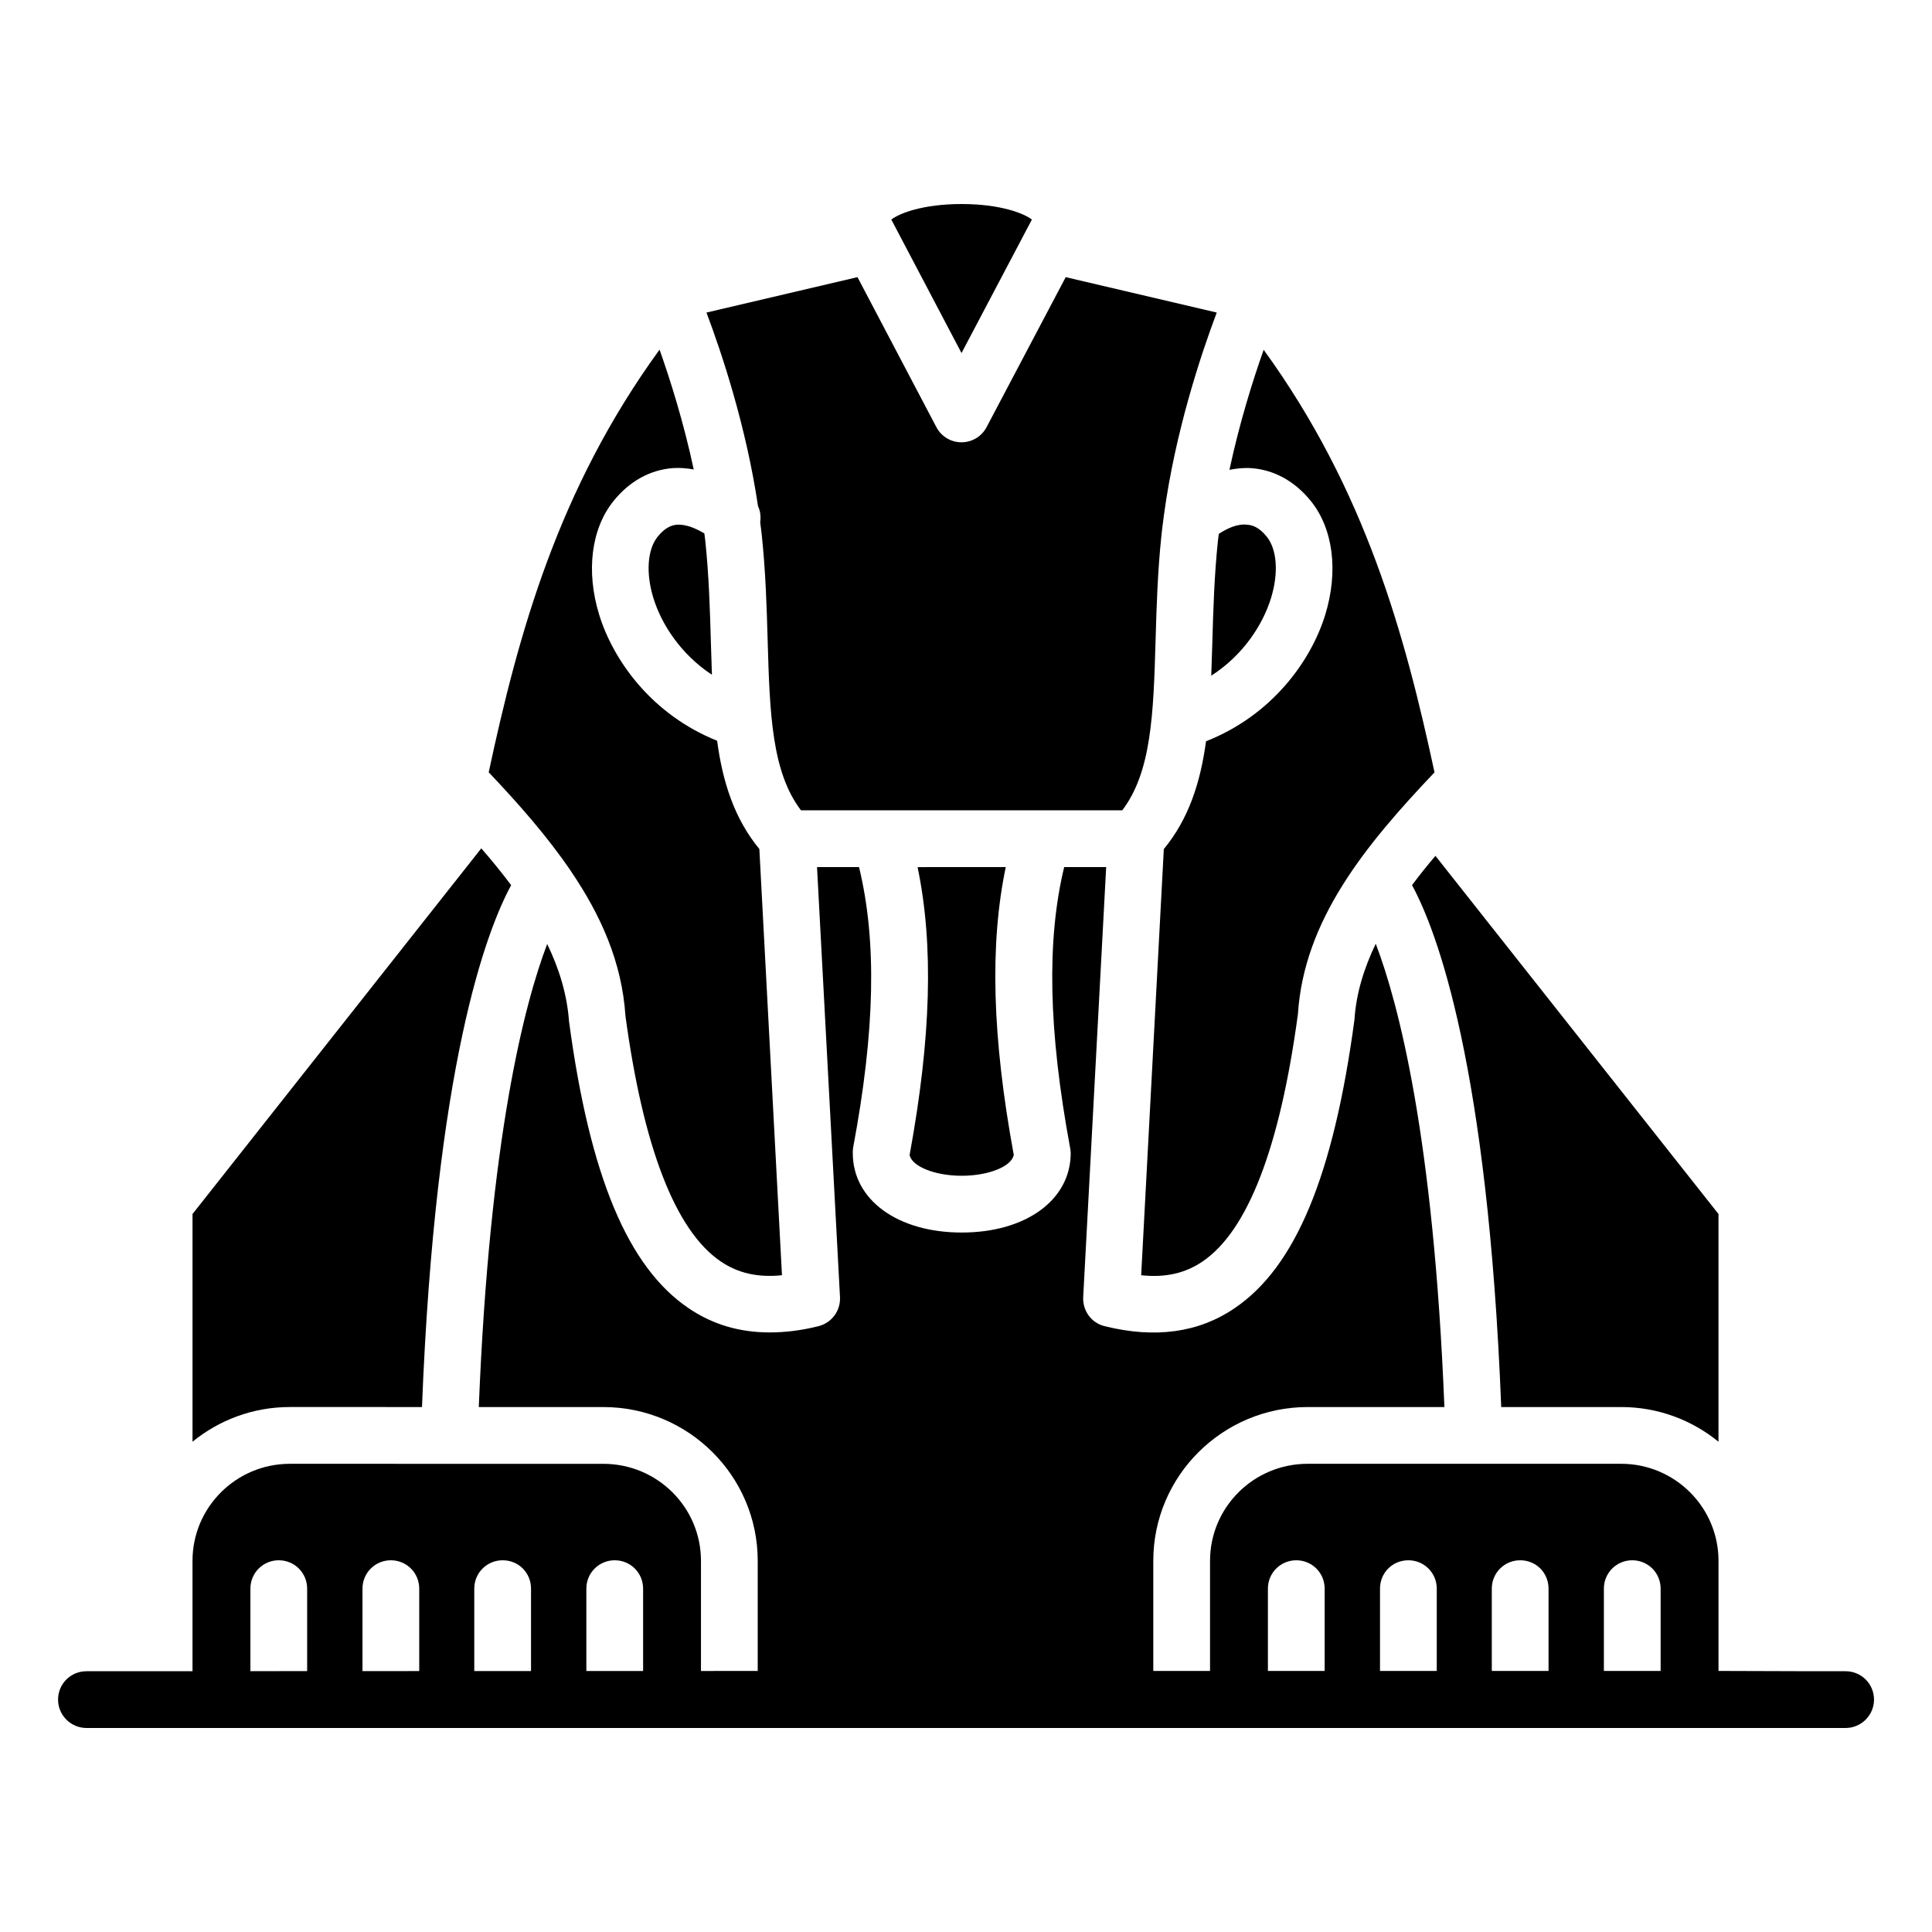
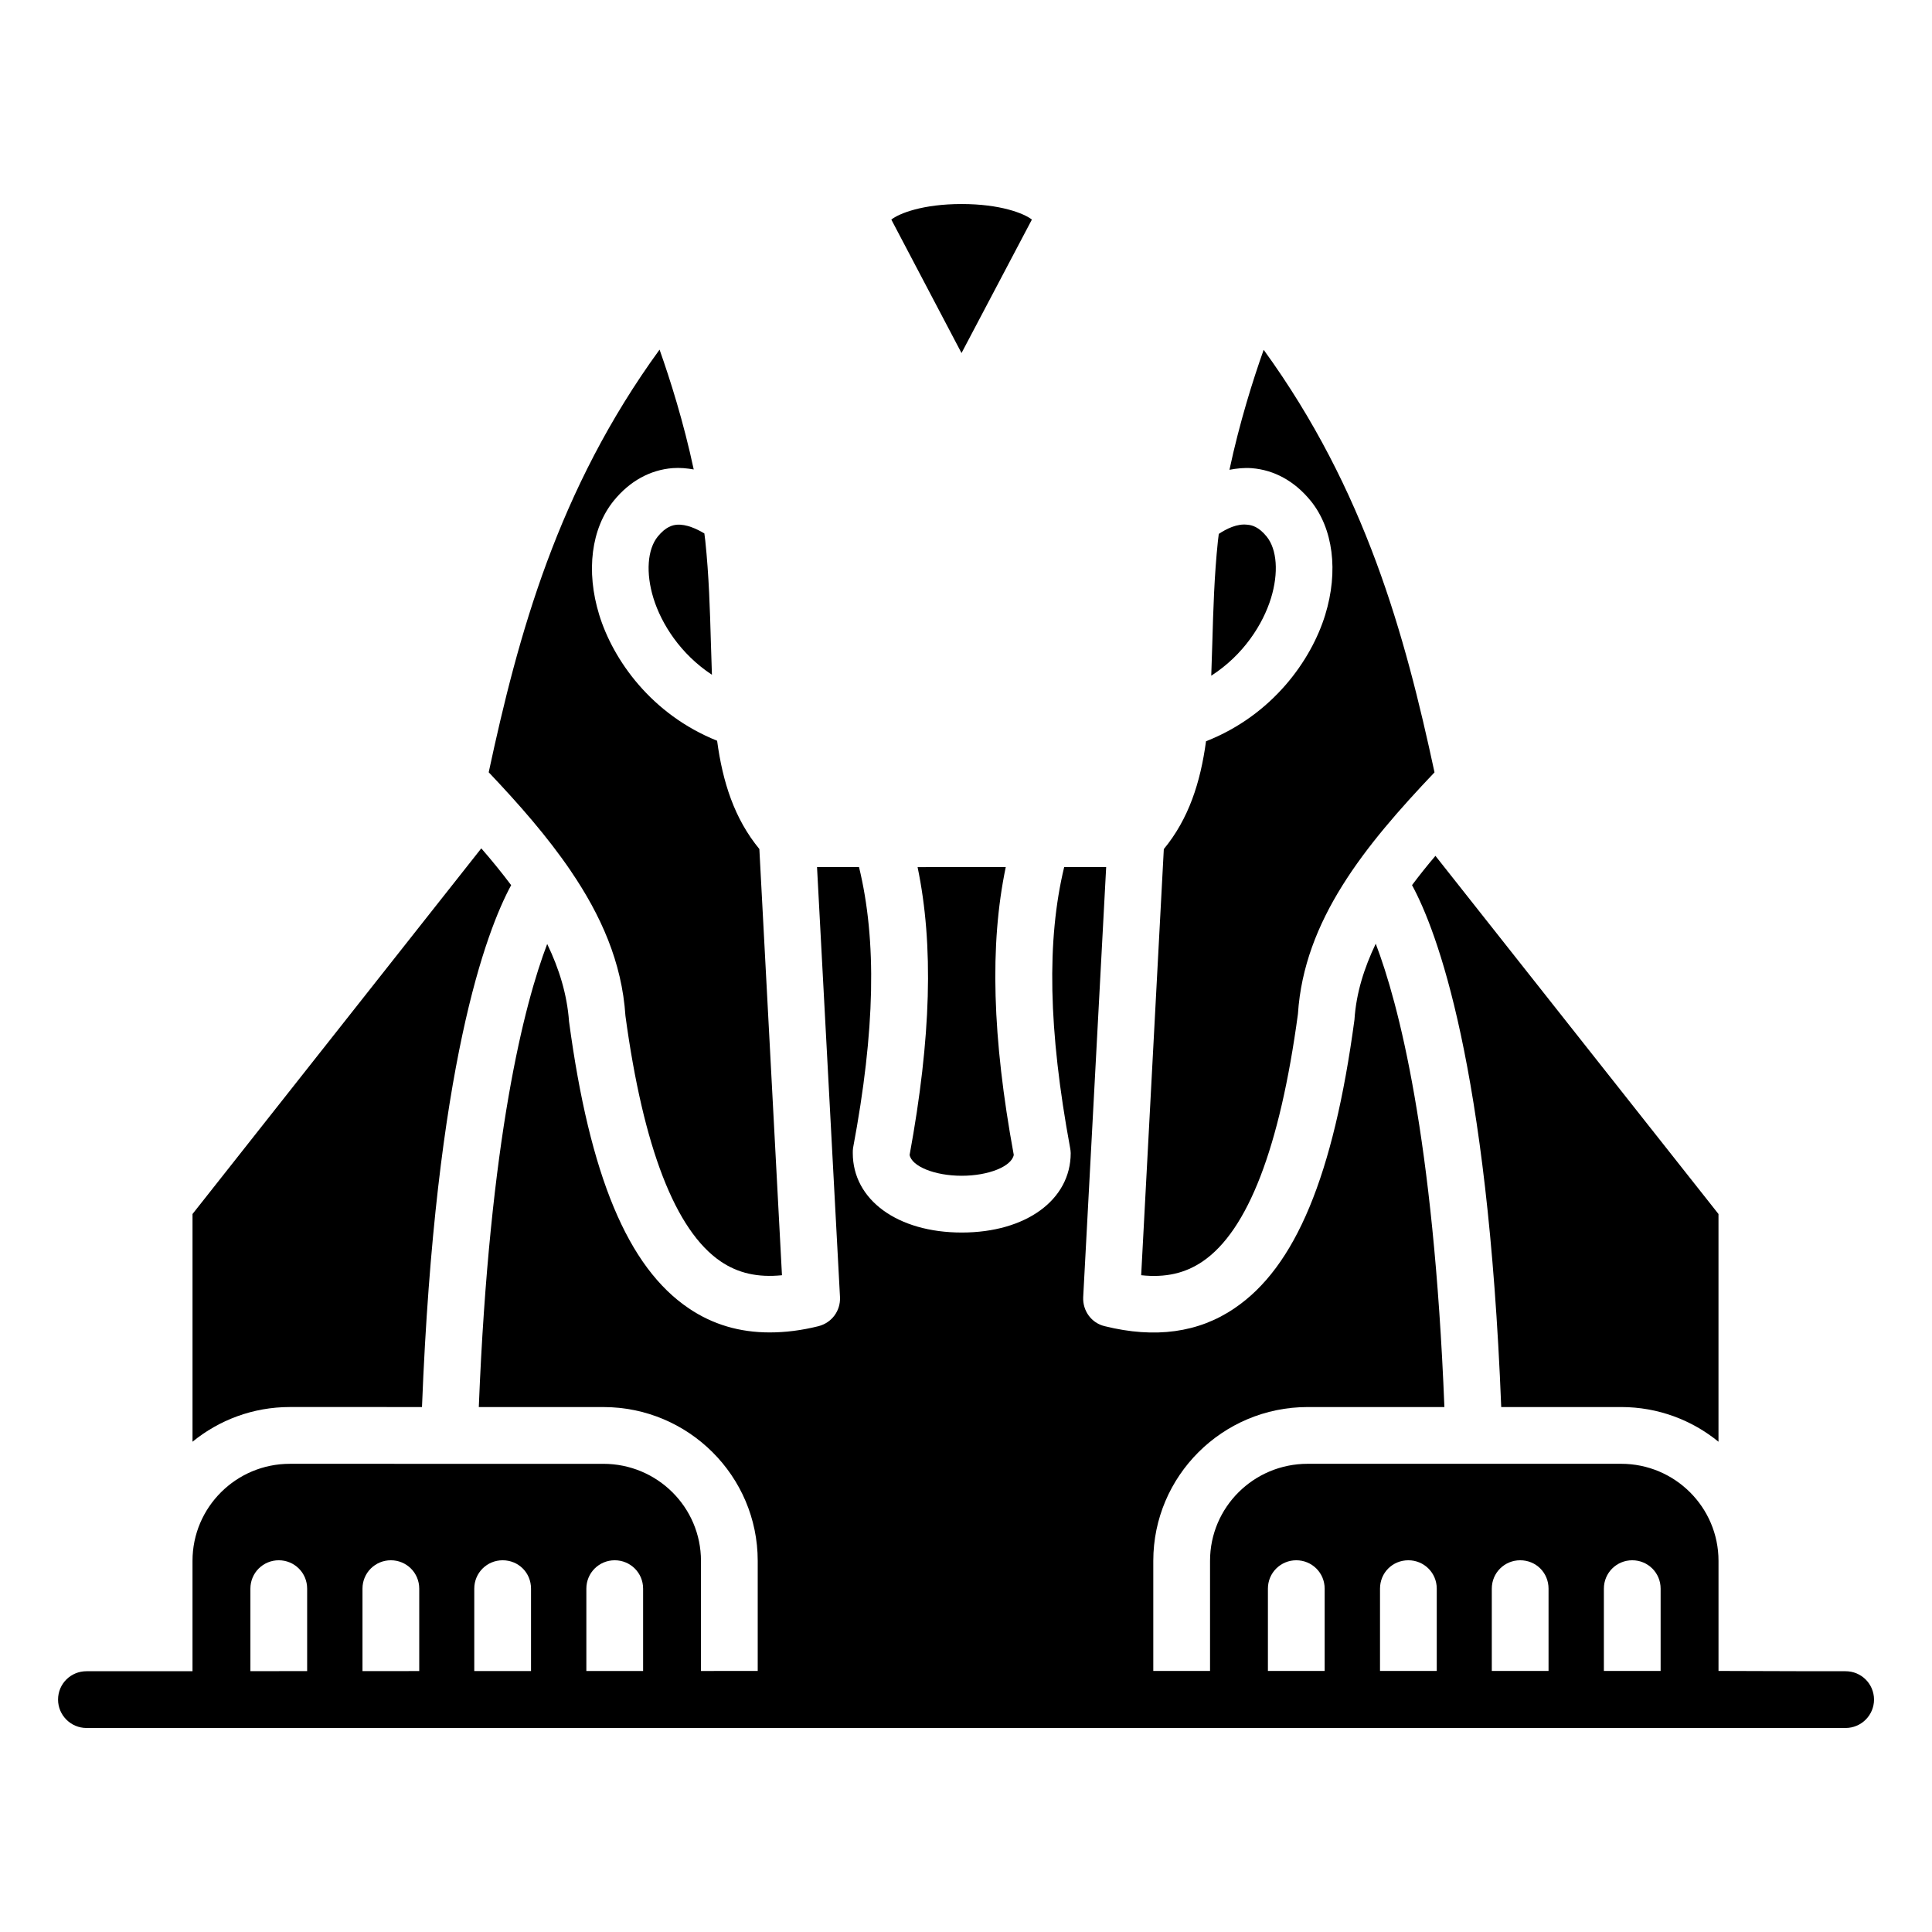
<svg xmlns="http://www.w3.org/2000/svg" fill="#000000" width="800px" height="800px" version="1.1" viewBox="144 144 512 512">
  <g>
    <path d="m417.46 202.19c-2.062-1.629-8.336-4.121-18.621-4.121-10.297 0-16.566 2.488-18.629 4.121l18.602 35.371z" />
-     <path d="m345.46 282.43c0.141 1.113 0.297 2.219 0.414 3.34 1.043 9.875 1.309 19.16 1.57 28.141 0.551 19.258 1.094 34.691 8.824 44.832h85.141c7.731-10.141 8.273-25.574 8.824-44.832 0.266-8.98 0.527-18.262 1.57-28.141 0.164-1.547 0.367-3.082 0.57-4.617 0.004-0.152 0.039-0.297 0.055-0.449 2.996-22.277 9.871-42.863 14.023-53.875l-40.027-9.383-20.973 39.758c-1.301 2.469-3.863 4.008-6.652 4.008h-0.008c-2.789 0-5.348-1.551-6.644-4.016l-20.906-39.75-40.02 9.383c3.992 10.59 10.504 30.031 13.664 51.324 0.652 1.34 0.77 2.816 0.574 4.277z" />
    <path d="m464.99 323.07c8.559-5.504 13.703-13.633 15.832-20.539 2.055-6.676 1.617-12.938-1.152-16.348-2.113-2.594-3.906-3.027-5.066-3.121-2.734-0.367-5.606 1.094-7.613 2.426-0.074 0.621-0.164 1.234-0.23 1.855-0.977 9.312-1.234 18.309-1.484 27-0.09 2.969-0.176 5.875-0.285 8.727z" />
    <path d="m491.33 276.7c5.984 7.359 7.426 18.668 3.863 30.254-3.699 12.02-13.953 26.559-31.586 33.488-1.473 10.895-4.566 20.539-11.184 28.574l-6 112.93c6.449 0.699 11.691-0.527 16.281-3.648 11.984-8.145 20.488-30.211 25.262-65.59 1.609-24.844 17.758-44.609 36.195-64.027-7.836-36.453-18.281-74.785-45.277-111.98-2.84 8.008-6.398 19.301-9.066 31.801 1.887-0.359 3.848-0.582 5.898-0.43 6 0.473 11.398 3.461 15.613 8.637z" />
    <path d="m541.84 516.88h31.789c9.777 0 18.754 3.453 25.789 9.195v-60.348l-75.012-94.918c-2.188 2.562-4.246 5.152-6.203 7.758 6.551 12.078 20.066 47.602 23.637 138.31z" />
    <path d="m255.83 516.88c3.566-90.668 17.074-126.2 23.629-138.3-2.465-3.289-5.106-6.543-7.914-9.758l-76.527 96.902v60.348c7.035-5.742 16.016-9.195 25.789-9.195z" />
    <path d="m633.11 586.89h-2.934c-3.984 0-12.859 0-30.754-0.074v-29.176c0-14.211-11.582-25.719-25.793-25.719h-83.09c-14.289 0-25.867 11.504-25.867 25.719v29.176h-15.039v-29.176c0-22.484 18.348-40.758 40.906-40.758h36.242c-2.856-71.66-12.18-107-18.195-122.79-3.082 6.465-5.188 13.082-5.641 20.152-5.562 41.359-15.641 65.57-31.809 76.473-9.477 6.465-21.055 8.047-34.363 4.738-3.535-0.828-5.867-4.062-5.715-7.672l6.09-114h-11.129c-4.66 19.324-4.211 43.164 1.578 74.445 0.074 0.453 0.152 0.902 0.152 1.352 0 12.41-11.883 21.055-28.875 21.055-16.992 0-28.875-8.648-28.875-21.055 0-0.449 0-0.902 0.074-1.352 5.867-31.207 6.316-54.969 1.578-74.445h-11.129l6.09 114c0.152 3.609-2.18 6.769-5.715 7.672-4.512 1.129-8.801 1.652-12.934 1.652-7.969 0-15.113-2.106-21.43-6.391-16.168-10.902-26.242-35.117-31.73-76.023-0.527-7.219-2.633-13.988-5.789-20.527-6.016 15.789-15.266 51.207-18.125 122.72h33.012c22.559 0 40.906 18.273 40.906 40.758v29.176c-5.176 0-10.152 0.004-15.039 0.008v-29.18c0-14.211-11.582-25.719-25.867-25.719l-83.09-0.004c-14.211 0-25.793 11.504-25.793 25.719v29.238c-14.336 0.008-21.715 0.012-25.254 0.012h-0.094-0.273 0.18-0.926 0.18-0.738 0.02-0.039-0.387-0.488 0.121-0.215-0.195c-4.137 0-7.519 3.309-7.519 7.519 0 4.137 3.383 7.519 7.519 7.519h466.21c4.137 0 7.519-3.383 7.519-7.519-0.012-4.211-3.394-7.519-7.531-7.519zm-326.2-29.402c4.137 0 7.519 3.309 7.519 7.519v21.82c-5.195 0-10.195 0.004-15.039 0.008v-21.824c0-4.215 3.383-7.523 7.519-7.523zm-29.703 0c4.211 0 7.519 3.309 7.519 7.519v21.832c-5.25 0-10.238 0.004-15.039 0.004v-21.836c0-4.211 3.383-7.519 7.519-7.519zm-29.625 0c4.137 0 7.519 3.309 7.519 7.519v21.844c-5.312 0-10.332 0.004-15.039 0.008v-21.852c0-4.211 3.383-7.519 7.519-7.519zm-37.223 7.519c0-4.211 3.383-7.519 7.519-7.519 4.133 0 7.519 3.309 7.519 7.519v21.855c-5.496 0.004-10.496 0.004-15.039 0.008zm284.69 21.805h-15.039v-21.805c0-4.211 3.387-7.519 7.519-7.519 4.137 0 7.519 3.309 7.519 7.519zm29.707 0h-15.039v-21.805c0-4.211 3.309-7.519 7.519-7.519 4.133 0 7.519 3.309 7.519 7.519zm29.625 0h-15.039v-21.805c0-4.211 3.383-7.519 7.519-7.519 4.211 0 7.519 3.309 7.519 7.519zm29.703 0h-15.039v-21.805c0-4.211 3.383-7.519 7.519-7.519 4.137 0 7.519 3.309 7.519 7.519z" />
    <path d="m318.32 286.18c-2.762 3.406-3.211 9.672-1.152 16.348 2.102 6.809 7.156 14.789 15.5 20.293-0.105-2.773-0.188-5.602-0.273-8.477-0.25-8.695-0.508-17.691-1.484-27-0.07-0.66-0.168-1.312-0.246-1.973-2.031-1.223-4.781-2.492-7.273-2.316-1.164 0.102-2.957 0.535-5.07 3.125z" />
    <path d="m398.86 455.59c7.144 0 13.238-2.488 13.797-5.531-5.715-31.121-6.418-55.699-2.121-76.27l-23.367 0.004c4.297 20.633 3.59 45.219-2.109 76.27 0.559 3.039 6.656 5.527 13.801 5.527z" />
    <path d="m295.28 374.84c7.93 11.664 13.539 24.129 14.469 38.375 4.723 34.852 13.234 56.926 25.246 65.078 4.59 3.113 9.805 4.309 16.234 3.656l-5.992-112.95c-6.633-8.07-9.727-17.75-11.195-28.695-17.426-6.984-27.566-21.418-31.242-33.359-3.57-11.582-2.121-22.891 3.856-30.254 4.215-5.184 9.621-8.164 15.621-8.637 1.938-0.141 3.781 0.047 5.566 0.355-2.668-12.496-6.223-23.762-9.055-31.754-27.008 37.141-37.441 75.504-45.277 112.01 8.047 8.477 15.566 17.055 21.727 26.102 0.012 0.027 0.031 0.043 0.043 0.066z" />
  </g>
</svg>